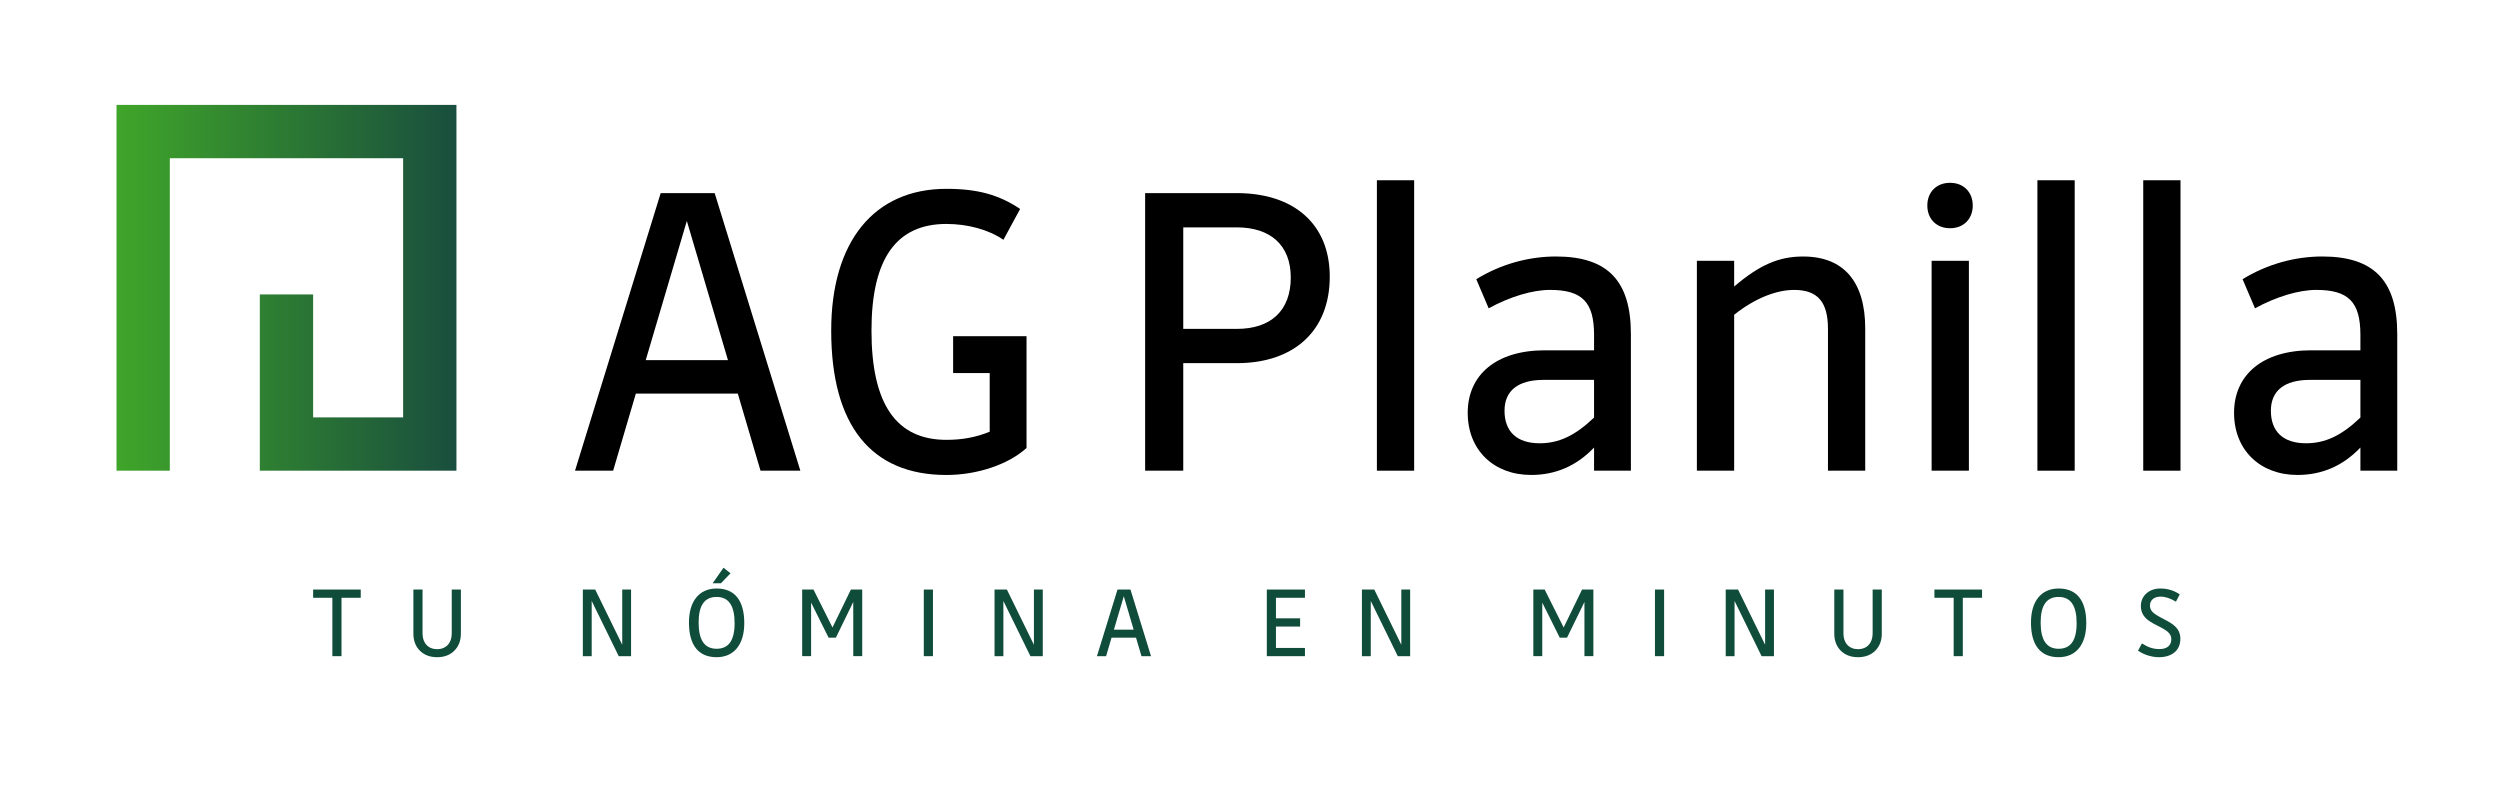
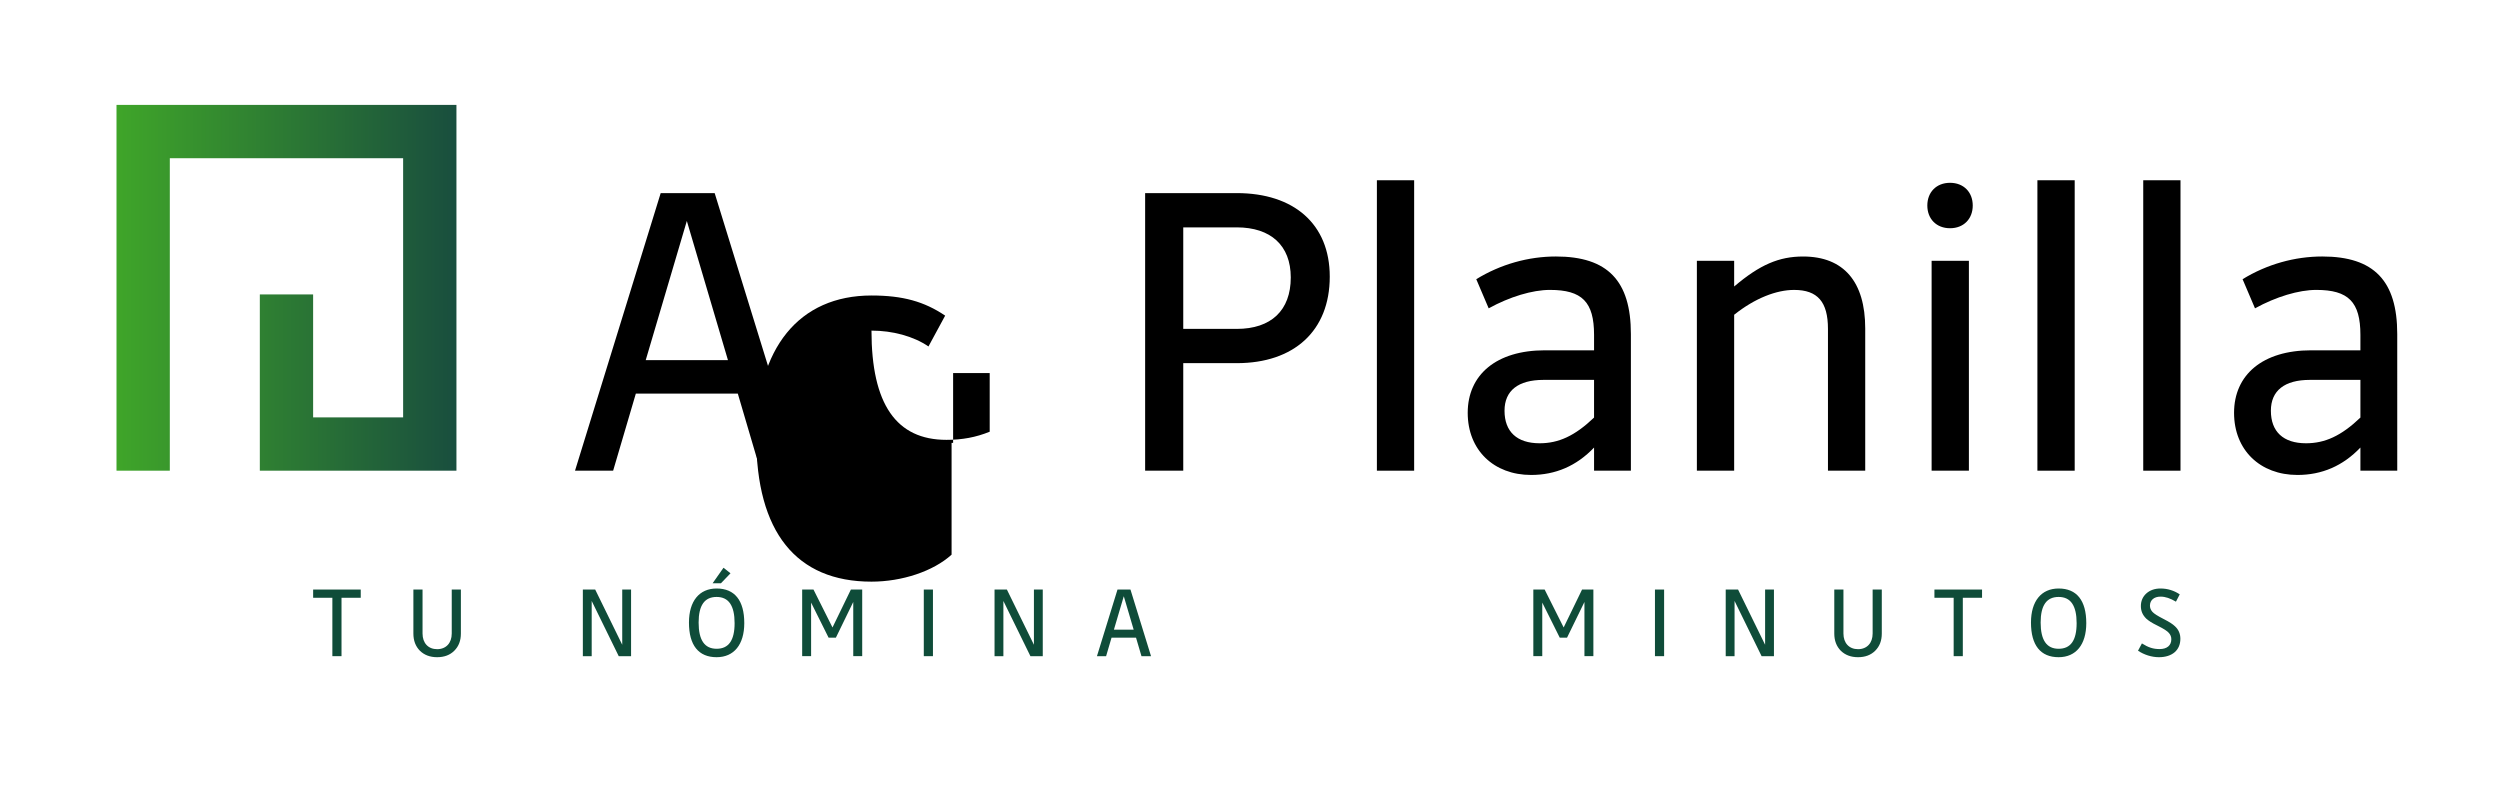
<svg xmlns="http://www.w3.org/2000/svg" version="1.1" id="Capa_1" x="0px" y="0px" width="206.391px" height="65.414px" viewBox="0 0 206.391 65.414" enable-background="new 0 0 206.391 65.414" xml:space="preserve">
  <g>
    <g>
      <g>
        <linearGradient id="SVGID_1_" gradientUnits="userSpaceOnUse" x1="9.618" y1="23.759" x2="37.682" y2="23.759">
          <stop offset="0.003" style="stop-color:#3FA529" />
          <stop offset="1" style="stop-color:#194E3E" />
        </linearGradient>
        <polygon fill="url(#SVGID_1_)" points="37.682,38.858 21.45,38.858 21.45,24.307 25.85,24.307 25.85,34.458 33.281,34.458      33.281,13.062 14.019,13.062 14.019,38.858 9.618,38.858 9.618,8.66 37.682,8.66    " />
      </g>
    </g>
    <g>
      <path d="M102.106,29.981h-4.421v8.877h-3.147V15.942h7.568c4.703,0,7.674,2.546,7.674,6.896    C109.78,27.33,106.81,29.981,102.106,29.981z M102.106,18.771h-4.421v8.381h4.421c2.829,0,4.455-1.521,4.455-4.244    C106.562,20.257,104.9,18.771,102.106,18.771z" />
      <path d="M113.671,14.881h3.076v23.977h-3.076V14.881z" />
      <path d="M134.641,38.858H131.6v-1.91c-1.449,1.521-3.184,2.263-5.199,2.263c-3.076,0-5.232-2.051-5.232-5.128    c0-3.147,2.369-5.163,6.365-5.163h4.066v-1.273c0-2.723-0.99-3.713-3.643-3.713c-1.449,0-3.324,0.565-5.057,1.521l-1.025-2.405    c2.016-1.238,4.314-1.875,6.576-1.875c4.281,0,6.189,2.016,6.189,6.401V38.858z M127.109,36.595c1.555,0,2.898-0.601,4.49-2.122    v-3.111h-4.174c-2.086,0-3.217,0.884-3.217,2.546C124.209,35.64,125.234,36.595,127.109,36.595z" />
      <path d="M143.166,25.985v12.873h-3.078V21.53h3.078v2.122c2.121-1.803,3.713-2.476,5.691-2.476c3.359,0,5.129,2.087,5.129,5.941    v11.741h-3.076V27.153c0-2.228-0.85-3.218-2.795-3.218C146.668,23.935,144.898,24.606,143.166,25.985z" />
      <path d="M160.988,18.842c-1.131,0-1.875-0.778-1.875-1.875s0.744-1.875,1.875-1.875s1.875,0.778,1.875,1.875    S162.119,18.842,160.988,18.842z M159.467,21.53h3.078v17.329h-3.078V21.53z" />
      <path d="M168.201,14.881h3.078v23.977h-3.078V14.881z" />
      <path d="M176.938,14.881h3.076v23.977h-3.076V14.881z" />
      <path d="M197.908,38.858h-3.041v-1.91c-1.449,1.521-3.184,2.263-5.199,2.263c-3.076,0-5.232-2.051-5.232-5.128    c0-3.147,2.369-5.163,6.365-5.163h4.066v-1.273c0-2.723-0.99-3.713-3.643-3.713c-1.449,0-3.324,0.565-5.059,1.521l-1.025-2.405    c2.016-1.238,4.316-1.875,6.58-1.875c4.277,0,6.188,2.016,6.188,6.401V38.858z M190.375,36.595c1.557,0,2.9-0.601,4.492-2.122    v-3.111h-4.174c-2.086,0-3.217,0.884-3.217,2.546C187.477,35.64,188.502,36.595,190.375,36.595z" />
    </g>
    <g>
      <path d="M66.074,38.858h-3.289l-1.875-6.366h-8.417l-1.875,6.366h-3.147l7.073-22.916h4.456L66.074,38.858z M53.308,29.734h6.79    l-3.395-11.493L53.308,29.734z" />
-       <path d="M78.686,27.754v3.045h3.02v4.841c-1.132,0.461-2.264,0.672-3.572,0.672c-4.137,0-6.188-2.935-6.188-9.018    c0-5.941,2.051-8.806,6.188-8.806c1.733,0,3.466,0.46,4.704,1.309l1.379-2.546c-1.733-1.167-3.501-1.662-6.083-1.662    c-5.977,0-9.513,4.35-9.513,11.706c0,7.815,3.289,11.918,9.513,11.918c2.511,0,5.093-0.849,6.613-2.228v-6.185v-3.045H78.686z" />
+       <path d="M78.686,27.754v3.045h3.02v4.841c-1.132,0.461-2.264,0.672-3.572,0.672c-4.137,0-6.188-2.935-6.188-9.018    c1.733,0,3.466,0.46,4.704,1.309l1.379-2.546c-1.733-1.167-3.501-1.662-6.083-1.662    c-5.977,0-9.513,4.35-9.513,11.706c0,7.815,3.289,11.918,9.513,11.918c2.511,0,5.093-0.849,6.613-2.228v-6.185v-3.045H78.686z" />
    </g>
    <g>
      <path fill="#0F4C39" d="M29.781,48.671v0.679h-1.587v4.821h-0.755V49.35h-1.587v-0.679H29.781z" />
      <path fill="#0F4C39" d="M37.294,52.304v-3.633h0.755v3.633c0,0.585-0.178,1.053-0.543,1.417c-0.356,0.357-0.832,0.535-1.417,0.535    s-1.061-0.178-1.426-0.535c-0.356-0.364-0.535-0.832-0.535-1.417v-3.633h0.756v3.633c0,0.781,0.467,1.29,1.205,1.29    S37.294,53.084,37.294,52.304z" />
      <path fill="#0F4C39" d="M52.098,54.171H51.08l-2.232-4.558v4.558h-0.73v-5.5h1.019l2.232,4.558v-4.558h0.73V54.171z" />
      <path fill="#0F4C39" d="M59.161,54.256c-1.494,0-2.283-0.985-2.283-2.861c0-1.765,0.849-2.81,2.283-2.81    c1.494,0,2.284,0.985,2.284,2.861C61.444,53.212,60.595,54.256,59.161,54.256z M59.161,53.56c0.993,0,1.485-0.688,1.485-2.114    c0-1.452-0.492-2.165-1.485-2.165s-1.485,0.688-1.485,2.113C57.675,52.847,58.167,53.56,59.161,53.56z M59.518,48.153H58.83    l0.9-1.282l0.577,0.459L59.518,48.153z" />
      <path fill="#0F4C39" d="M69.008,52.643h-0.603l-1.443-2.895v4.422h-0.738v-5.5h0.934l1.57,3.131l1.519-3.131h0.934v5.5h-0.739    v-4.473L69.008,52.643z" />
      <path fill="#0F4C39" d="M77.021,48.671v5.5h-0.756v-5.5H77.021z" />
      <path fill="#0F4C39" d="M86.087,54.171h-1.019l-2.232-4.558v4.558h-0.73v-5.5h1.019l2.232,4.558v-4.558h0.73V54.171z" />
      <path fill="#0F4C39" d="M95.025,54.171h-0.789l-0.45-1.528h-2.021l-0.449,1.528h-0.756l1.697-5.5h1.07L95.025,54.171z     M91.961,51.981h1.63l-0.815-2.758L91.961,51.981z" />
-       <path fill="#0F4C39" d="M107.732,54.171h-3.148v-5.5h3.148v0.679h-2.394v1.697h1.995v0.679h-1.995v1.766h2.394V54.171z" />
-       <path fill="#0F4C39" d="M116.417,54.171h-1.02l-2.232-4.558v4.558h-0.729v-5.5h1.019l2.232,4.558v-4.558h0.73V54.171z" />
      <path fill="#0F4C39" d="M129.369,52.643h-0.602l-1.443-2.895v4.422h-0.738v-5.5h0.934l1.57,3.131l1.52-3.131h0.934v5.5h-0.738    v-4.473L129.369,52.643z" />
      <path fill="#0F4C39" d="M137.383,48.671v5.5h-0.756v-5.5H137.383z" />
      <path fill="#0F4C39" d="M146.451,54.171h-1.02l-2.232-4.558v4.558h-0.73v-5.5h1.02l2.232,4.558v-4.558h0.73V54.171z" />
      <path fill="#0F4C39" d="M154.598,52.304v-3.633h0.756v3.633c0,0.585-0.178,1.053-0.543,1.417    c-0.357,0.357-0.832,0.535-1.418,0.535s-1.061-0.178-1.426-0.535c-0.355-0.364-0.535-0.832-0.535-1.417v-3.633h0.756v3.633    c0,0.781,0.467,1.29,1.205,1.29S154.598,53.084,154.598,52.304z" />
      <path fill="#0F4C39" d="M163.631,48.671v0.679h-1.588v4.821h-0.756V49.35h-1.588v-0.679H163.631z" />
      <path fill="#0F4C39" d="M169.953,54.256c-1.494,0-2.283-0.985-2.283-2.861c0-1.765,0.85-2.81,2.283-2.81    c1.494,0,2.283,0.985,2.283,2.861C172.236,53.212,171.389,54.256,169.953,54.256z M169.953,53.56c0.994,0,1.486-0.688,1.486-2.114    c0-1.452-0.492-2.165-1.486-2.165c-0.992,0-1.484,0.688-1.484,2.113C168.469,52.847,168.961,53.56,169.953,53.56z" />
      <path fill="#0F4C39" d="M178.23,54.256c-0.586,0-1.213-0.195-1.723-0.535l0.322-0.603c0.535,0.34,0.941,0.467,1.459,0.467    c0.611,0,0.969-0.297,0.969-0.815c0-0.195-0.068-0.365-0.203-0.518c-0.137-0.161-0.434-0.348-0.893-0.577    c-0.576-0.281-0.779-0.433-0.975-0.604c-0.299-0.296-0.443-0.627-0.443-1.035c0-0.424,0.154-0.772,0.451-1.044    c0.305-0.271,0.695-0.408,1.172-0.408c0.576,0,1.119,0.17,1.586,0.484l-0.314,0.603c-0.475-0.279-0.865-0.416-1.271-0.416    c-0.545,0-0.875,0.297-0.875,0.747c0,0.187,0.068,0.356,0.203,0.509c0.137,0.153,0.434,0.339,0.883,0.569    c0.578,0.296,0.781,0.441,0.977,0.62c0.305,0.28,0.449,0.628,0.449,1.035C180.004,53.679,179.326,54.256,178.23,54.256z" />
    </g>
  </g>
</svg>